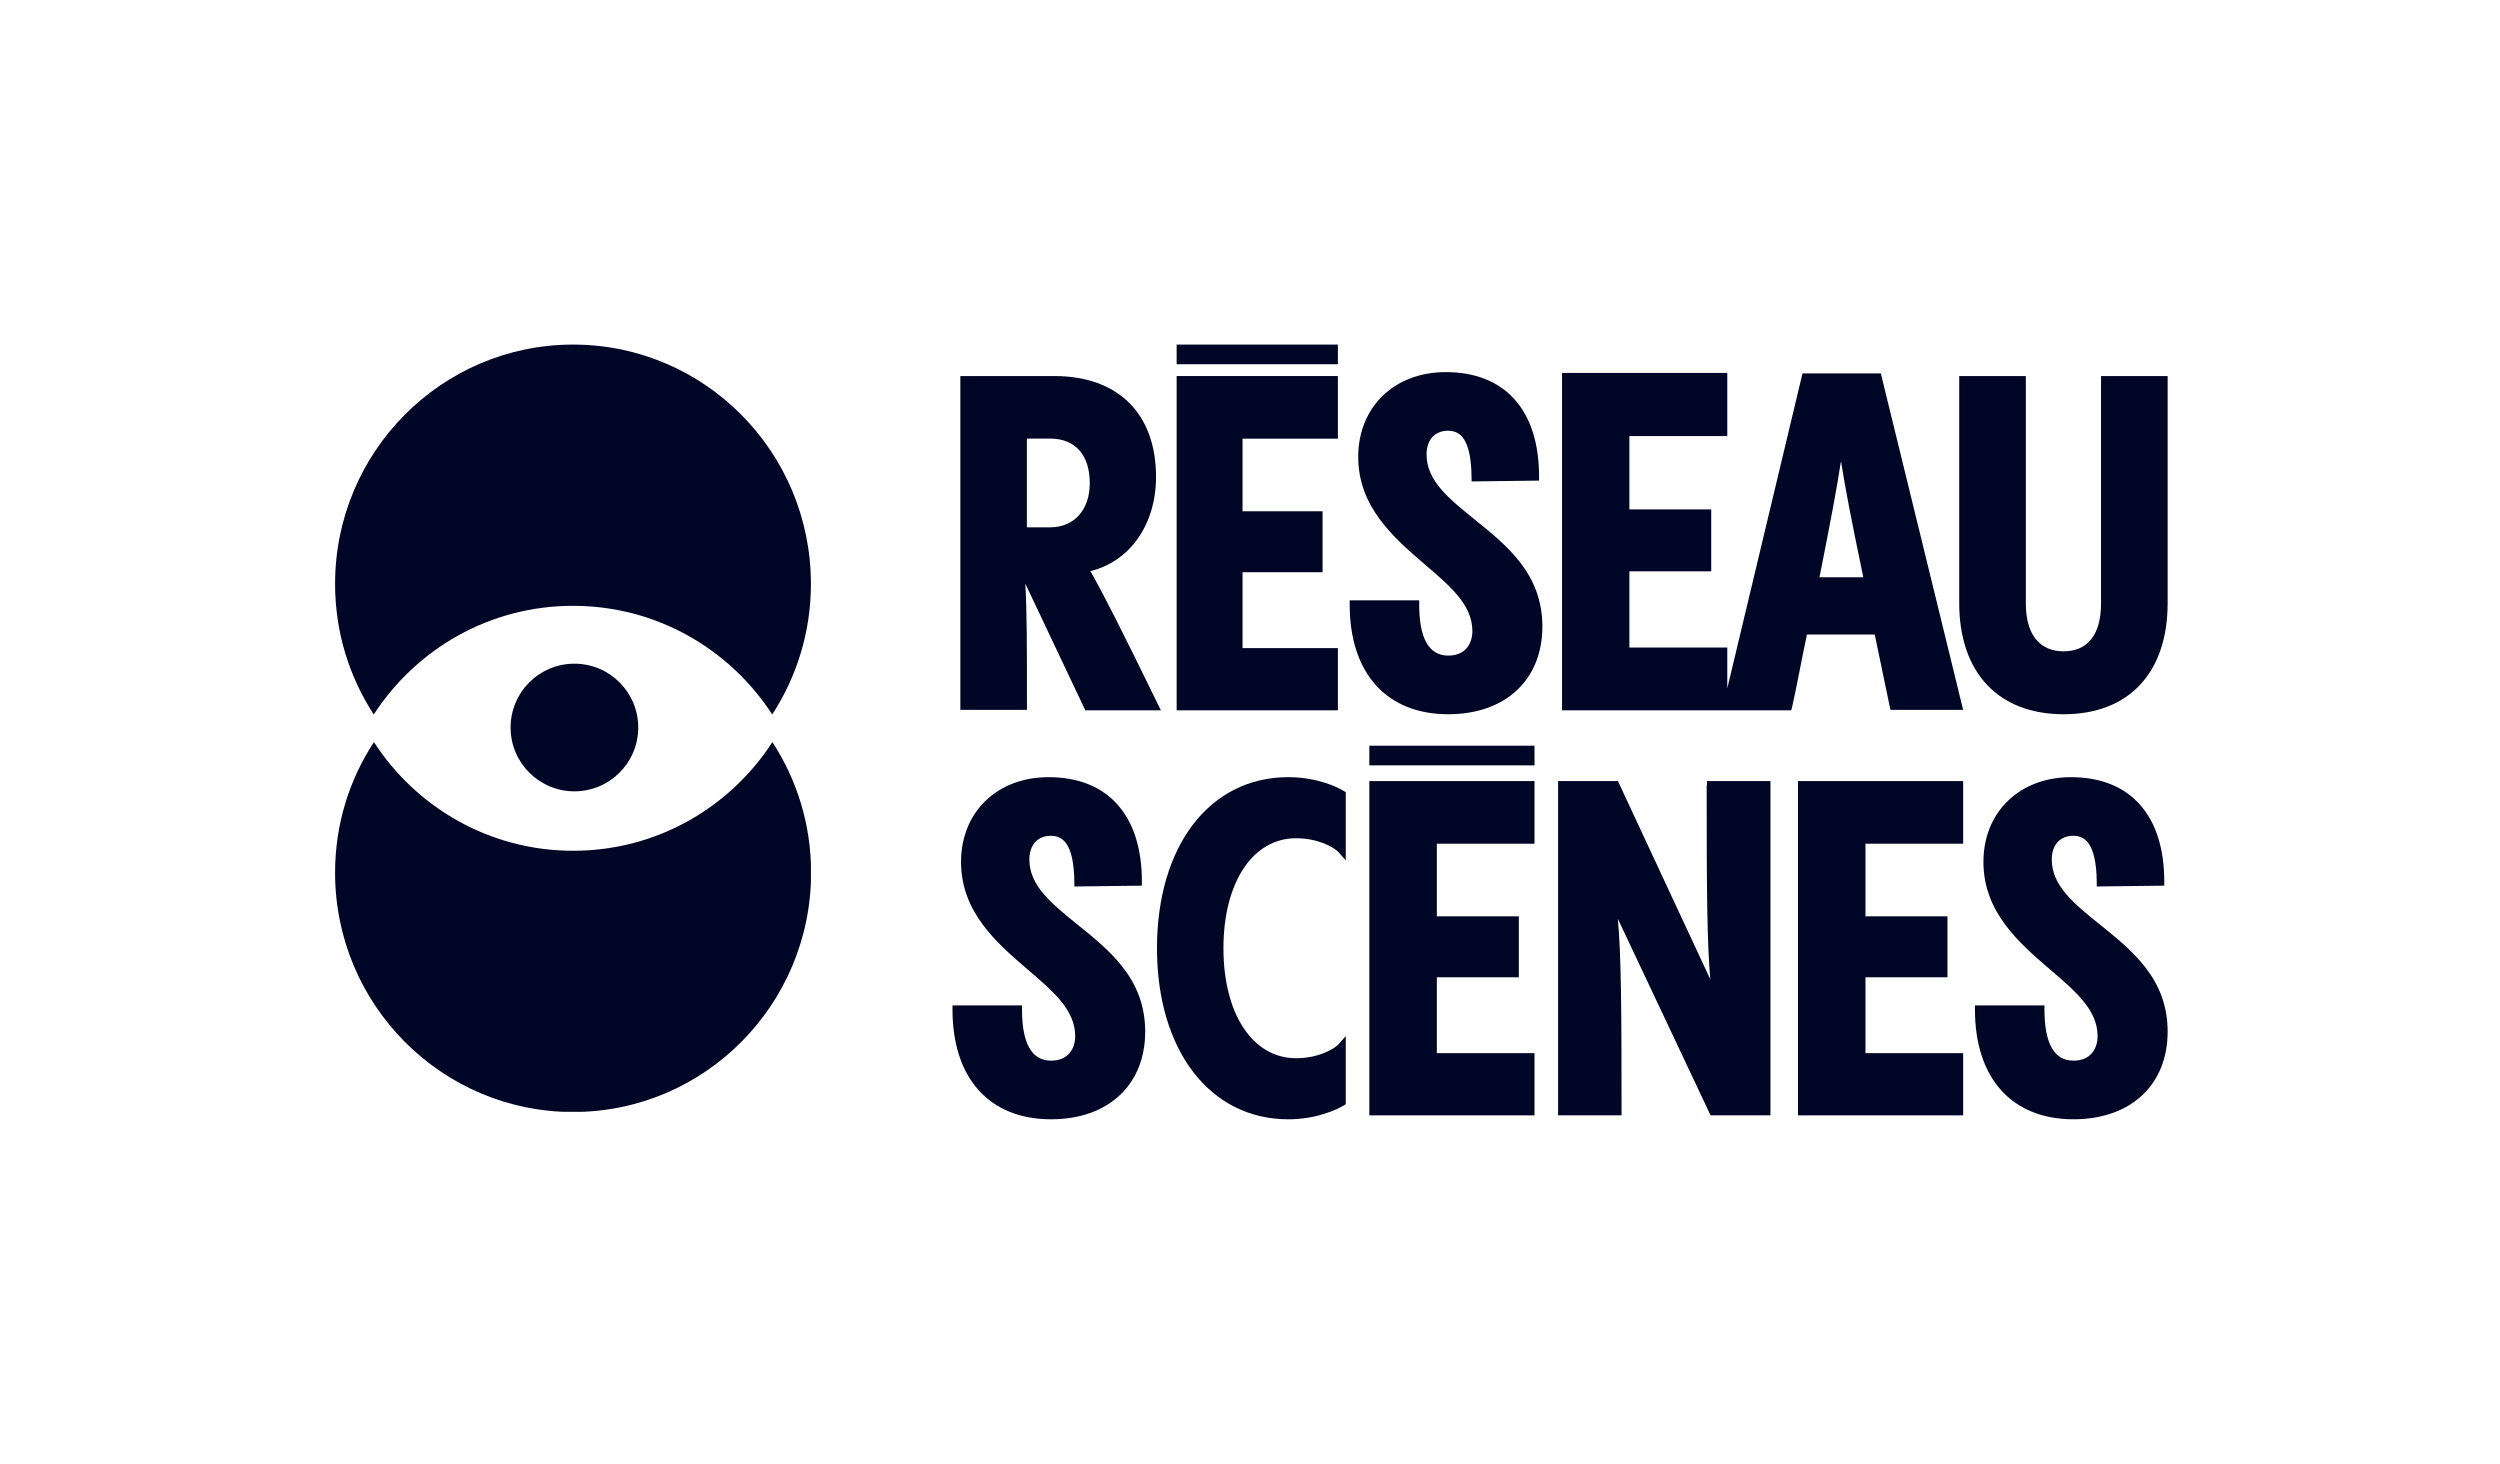
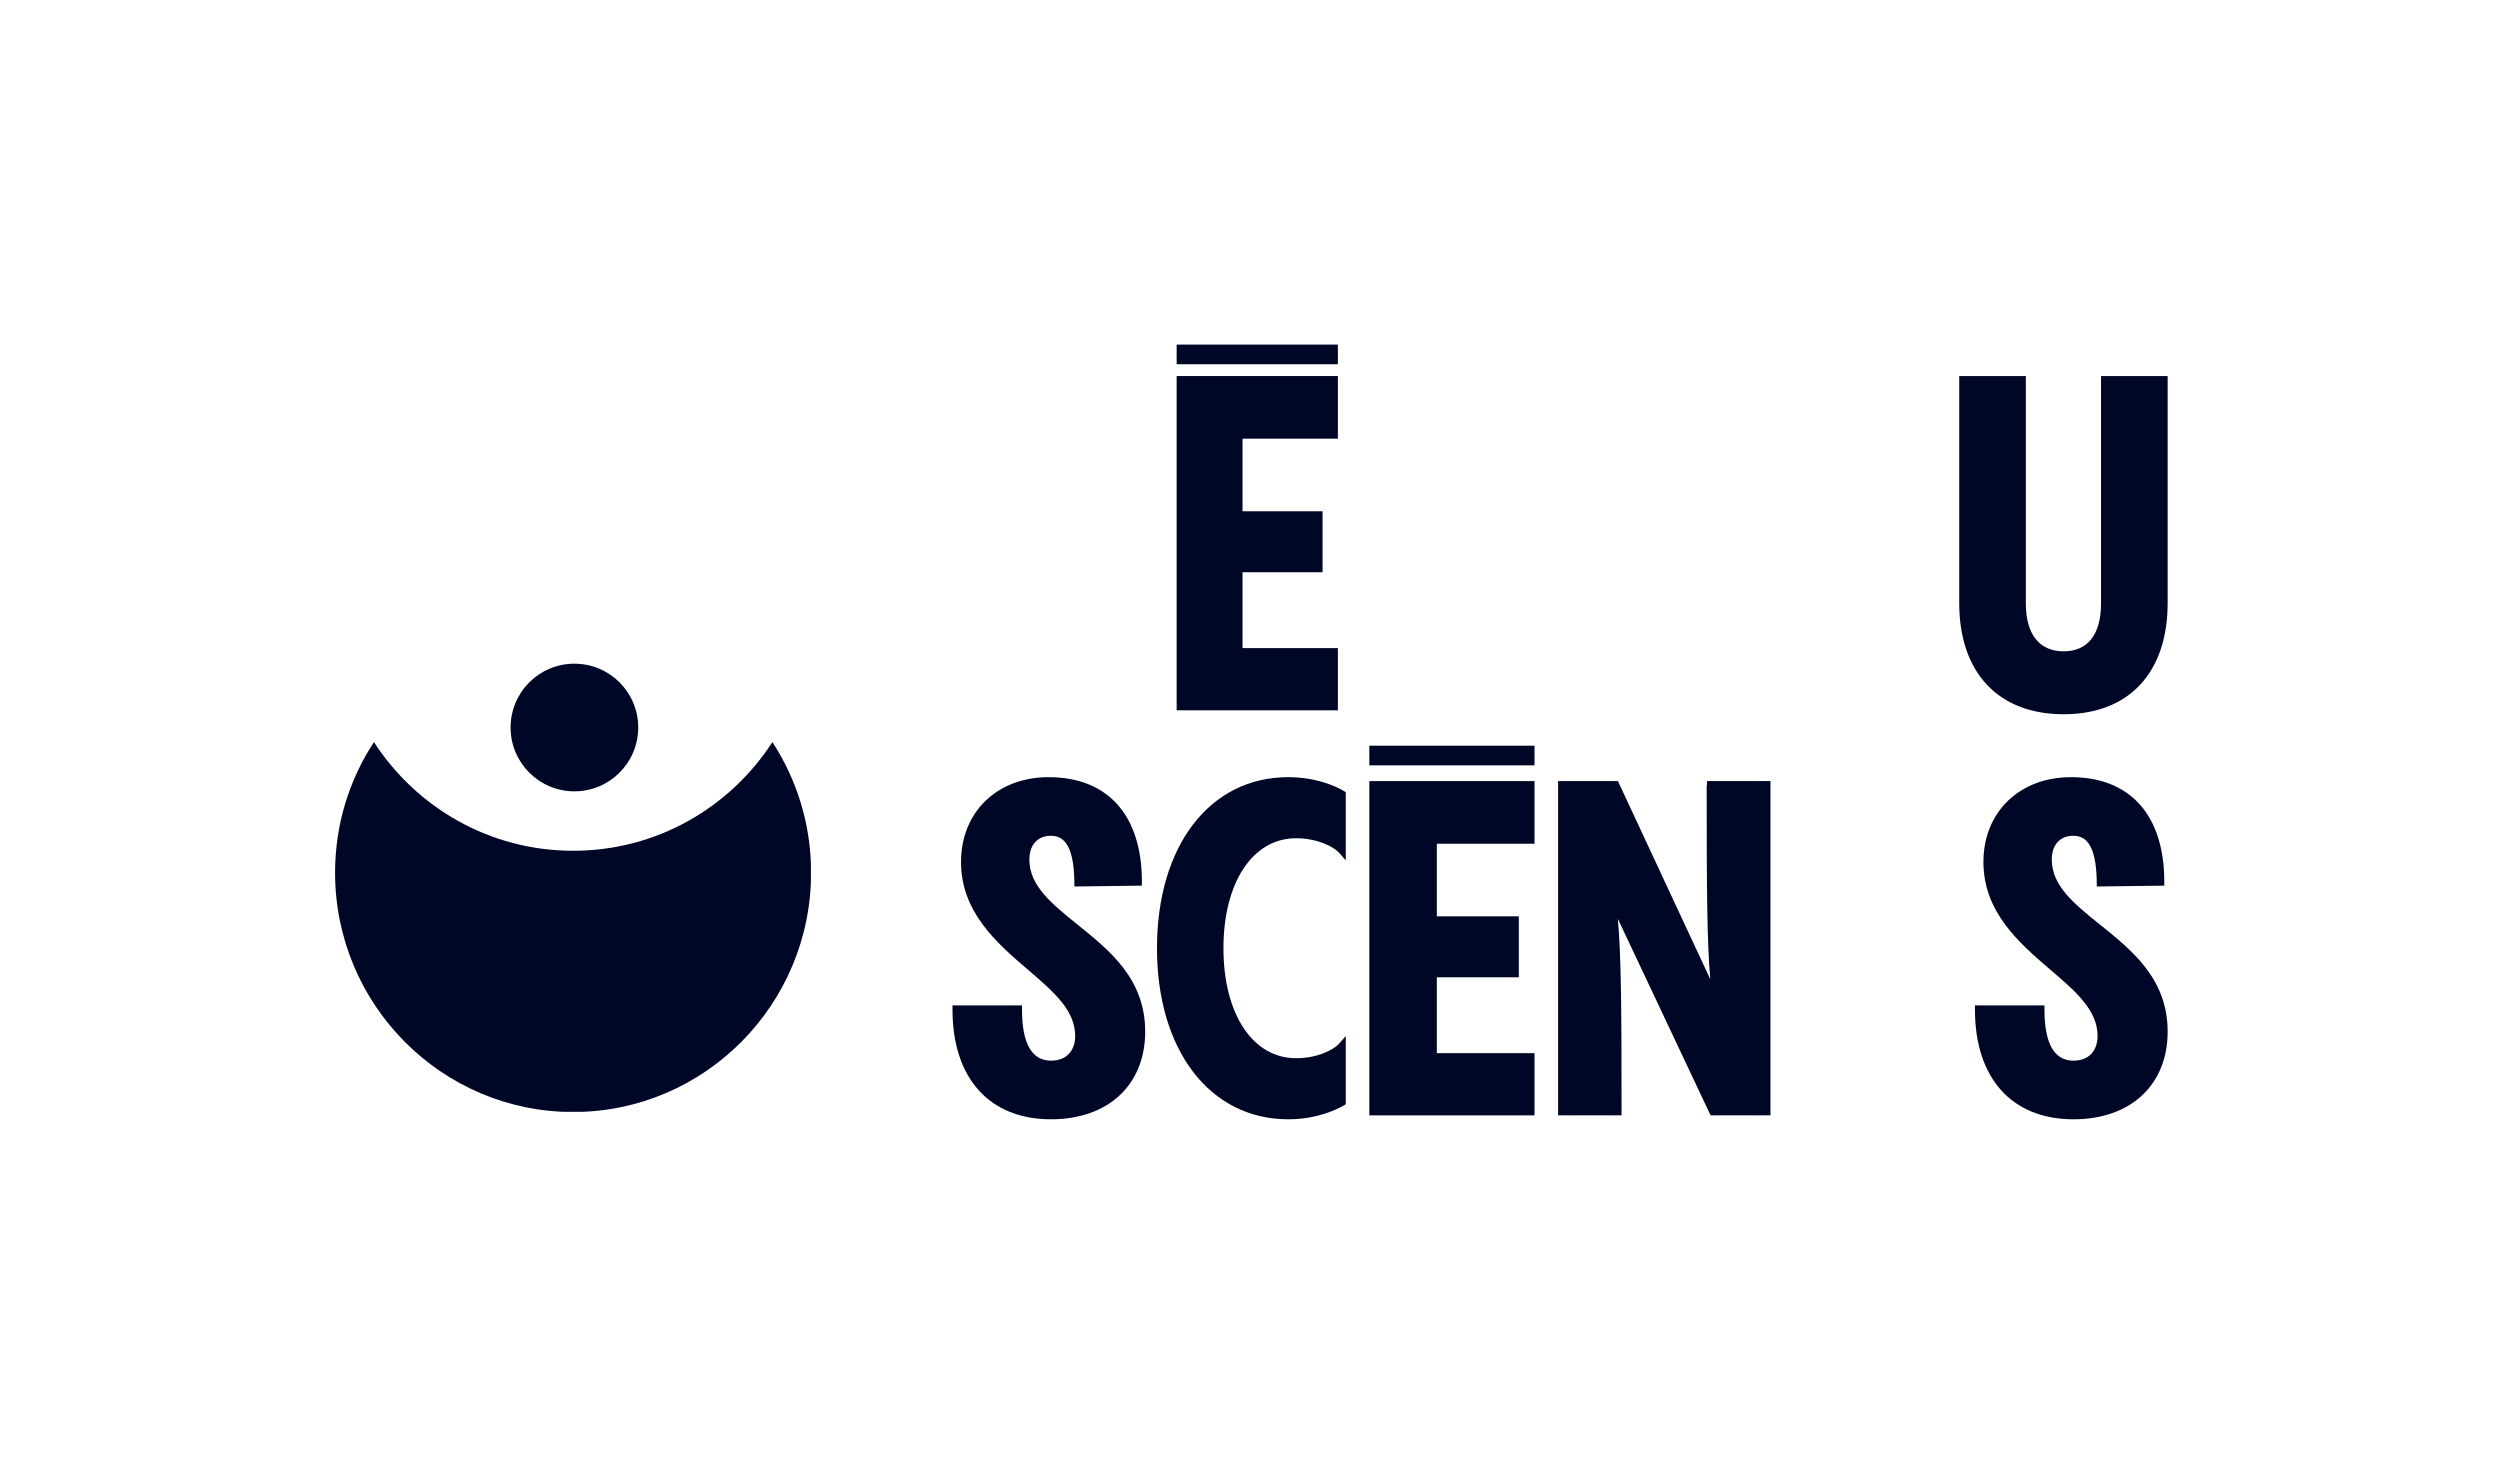
<svg xmlns="http://www.w3.org/2000/svg" width="1052" height="616" viewBox="0 0 1052 616" fill="none">
-   <path d="M458.778 240.341C475.455 236.315 486.457 220.705 486.457 200.69C486.457 174.023 470.475 158.238 443.665 158.238H404.116V298.723H432.142V296.973C432.142 272.056 432.142 257.322 431.447 245.593L456.202 297.848L456.723 298.898H488.512L487.296 296.448C472.502 266.104 464.077 249.444 458.923 240.487L458.749 240.312L458.778 240.341ZM432.113 184.556H441.899C452.38 184.556 458.576 191.383 458.576 203.316C458.576 214.549 452.033 221.902 441.899 221.902H432.113V184.556Z" fill="#000625" />
  <path d="M522.855 240.794H556.536V215.145H522.855V184.588H562.98V158.238H495.132V298.898H562.98V272.724H522.855V240.765V240.794Z" fill="#000625" />
-   <path d="M620.446 218.53C609.603 209.772 600.297 202.265 600.297 191.238C600.297 185.127 603.747 181.258 609.255 181.258C613.72 181.258 619.054 183.527 619.228 200.84V202.585L647.639 202.236V200.49C647.639 172.674 633.347 156.584 608.386 156.584C586.701 156.584 571.539 171.277 571.539 192.256C571.539 213.235 586.353 226.183 599.428 237.385C610.27 246.667 619.576 254.523 619.576 265.55C619.576 270.613 616.822 275.879 609.429 275.879C601.341 275.879 597.195 268.722 597.195 254.377V252.631H567.944V254.377C567.944 283.241 583.425 300.553 609.429 300.553C633.52 300.553 649.03 286.034 649.03 263.659C649.03 241.284 633.868 229.383 620.446 218.53Z" fill="#000625" />
-   <path d="M791.518 157.114H758.492L726.841 289.67V272.482H685.646V240.404H720.078V214.341H685.646V183.502H726.841V156.938H657.304V298.898H753.778L754.129 297.483C755.857 289.7 757.262 282.241 758.638 275.341L760.366 266.998H788.883L795.5 298.722H826.096L791.665 157.999L791.313 156.584L791.489 157.114H791.518ZM783.876 242.91H765.636C770.32 219.353 773.102 204.641 774.683 193.998C776.264 204.287 779.045 218.822 784.081 242.91H783.906H783.876Z" fill="#000625" />
  <path d="M884.116 253.931C884.116 266.906 878.58 274.079 868.382 274.079C858.184 274.079 852.472 266.906 852.472 253.931V158.238H824.442V253.756C824.442 283.03 840.876 300.553 868.382 300.553C895.888 300.553 912.147 283.03 912.147 253.756V158.238H884.116V253.931Z" fill="#000625" />
  <path d="M453.309 388.977C442.466 380.219 433.16 372.712 433.16 361.684C433.16 355.574 436.61 351.704 442.119 351.704C446.583 351.704 451.917 353.974 452.091 371.286V373.032L480.502 372.683V370.937C480.502 343.121 466.21 327.03 441.249 327.03C419.564 327.03 404.402 341.724 404.402 362.703C404.402 383.681 419.216 396.629 432.291 407.831C443.133 417.113 452.439 424.969 452.439 435.997C452.439 441.06 449.685 446.326 442.292 446.326C434.204 446.326 430.058 439.168 430.058 424.824V423.078H400.807V424.824C400.807 453.688 416.288 471 442.292 471C466.384 471 481.893 456.481 481.893 434.106C481.893 411.73 466.731 399.83 453.309 388.977Z" fill="#000625" />
  <path d="M542.099 327.03C508.954 327.03 486.858 356.07 486.858 399.015C486.858 441.96 509.129 471 542.099 471C554.514 471 562.975 466.609 565.417 465.204L566.289 464.677V435.988L563.353 439.325C561.288 441.609 554.543 445.297 545.385 445.297C527.097 445.297 514.827 426.65 514.827 399.015C514.827 371.38 527.097 352.733 545.385 352.733C554.543 352.733 561.259 356.421 563.353 358.705L566.289 362.042V333.354L565.417 332.827C563.178 331.421 554.543 327.03 542.099 327.03Z" fill="#000625" />
  <path d="M718.164 330.438C718.164 375.046 718.337 396.81 719.693 412.088L680.823 328.685H655.65V469.345H682.351V467.592C682.351 423.51 682.178 401.922 680.794 386.644L719.318 468.293L719.837 469.345H745.01V328.685H718.309V330.438H718.136H718.164Z" fill="#000625" />
-   <path d="M784.993 411.241H819.495V385.592H784.993V355.035H826.097V328.685H756.594V469.345H826.097V443.17H784.993V411.212V411.241Z" fill="#000625" />
  <path d="M883.533 388.977C872.691 380.219 863.385 372.712 863.385 361.684C863.385 355.574 866.835 351.704 872.343 351.704C876.808 351.704 882.142 353.974 882.316 371.286V373.032L910.726 372.683V370.937C910.726 343.121 896.434 327.03 871.473 327.03C849.789 327.03 834.627 341.724 834.627 362.703C834.627 383.681 849.441 396.629 862.515 407.831C873.358 417.113 882.664 424.969 882.664 435.997C882.664 441.06 879.91 446.326 872.517 446.326C864.429 446.326 860.312 439.168 860.312 424.824V423.078H831.061V424.824C831.061 453.688 846.542 471 872.546 471C896.637 471 912.147 456.481 912.147 434.106C912.147 411.73 896.985 399.83 883.562 388.977H883.533Z" fill="#000625" />
  <path d="M562.98 145H495.132V153.274H562.98V145Z" fill="#000625" />
  <path d="M645.721 313.792H576.218V322.066H645.721V313.792Z" fill="#000625" />
  <path d="M604.618 411.241H639.119V385.592H604.618V355.035H645.721V328.685H576.218V469.345H645.721V443.17H604.618V411.212V411.241Z" fill="#000625" />
  <g clip-path="url(#clip0_3545_4777)">
-     <path d="M241.154 254.933C276.265 254.933 307.099 273.117 324.954 300.657C335.232 284.812 341.233 266.024 341.233 245.728C341.233 190.12 296.445 145 241.154 145C185.863 145 141 190.12 141 245.728C141 266.024 147.002 284.887 157.28 300.657C175.135 273.117 205.969 254.933 241.079 254.933H241.154Z" fill="#000625" />
    <path d="M241.154 358C206.044 358 175.21 339.816 157.355 312.276C147.002 328.045 141 346.908 141 367.205C141 422.812 185.863 467.932 241.154 467.932C296.445 467.932 341.309 422.812 341.309 367.205C341.309 346.908 335.307 328.045 325.029 312.276C307.174 339.816 276.34 358 241.229 358H241.154Z" fill="#000625" />
    <path d="M241.711 332.991C256.543 332.991 268.567 320.968 268.567 306.136C268.567 291.304 256.543 279.28 241.711 279.28C226.878 279.28 214.854 291.304 214.854 306.136C214.854 320.968 226.878 332.991 241.711 332.991Z" fill="#000625" />
  </g>
  <defs>
    <clipPath id="clip0_3545_4777">
      <rect width="200.233" height="322.857" fill="white" transform="translate(141 145)" />
    </clipPath>
  </defs>
</svg>